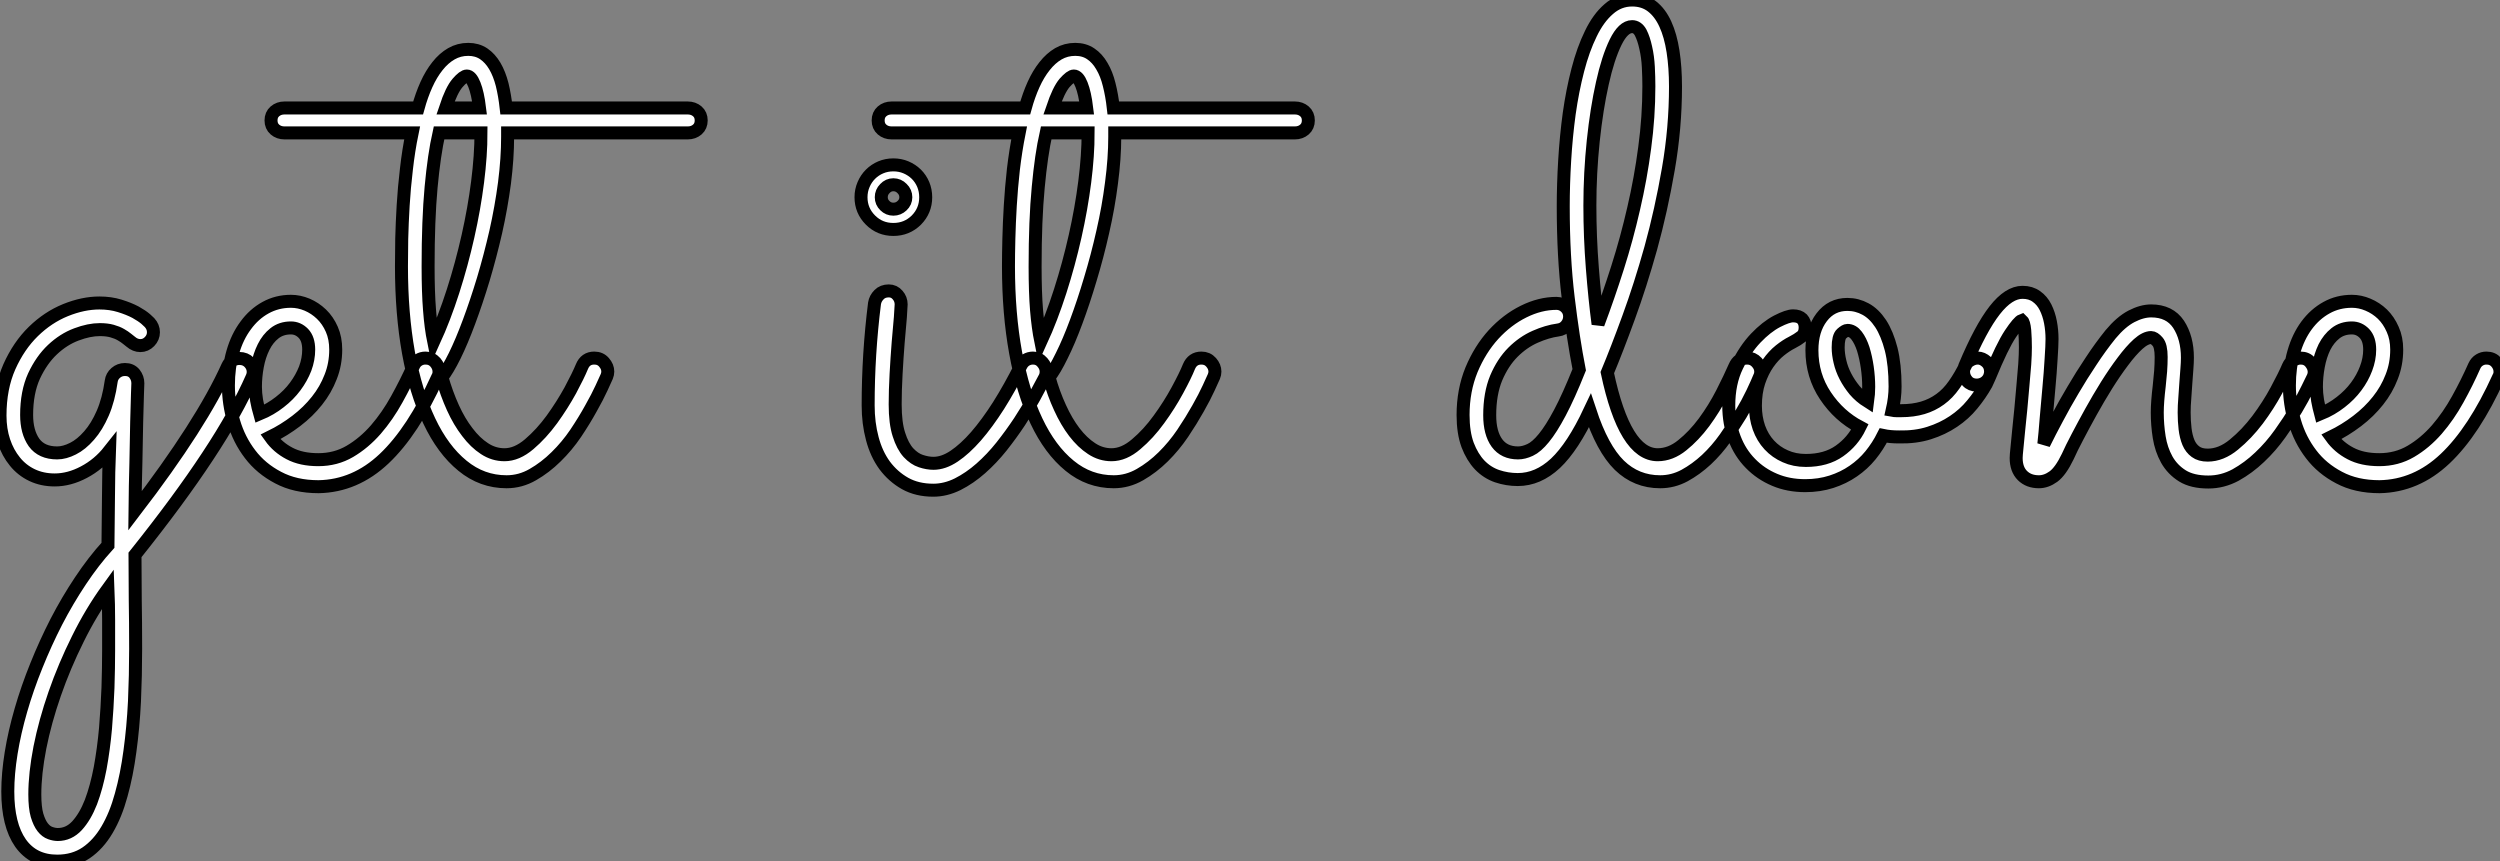
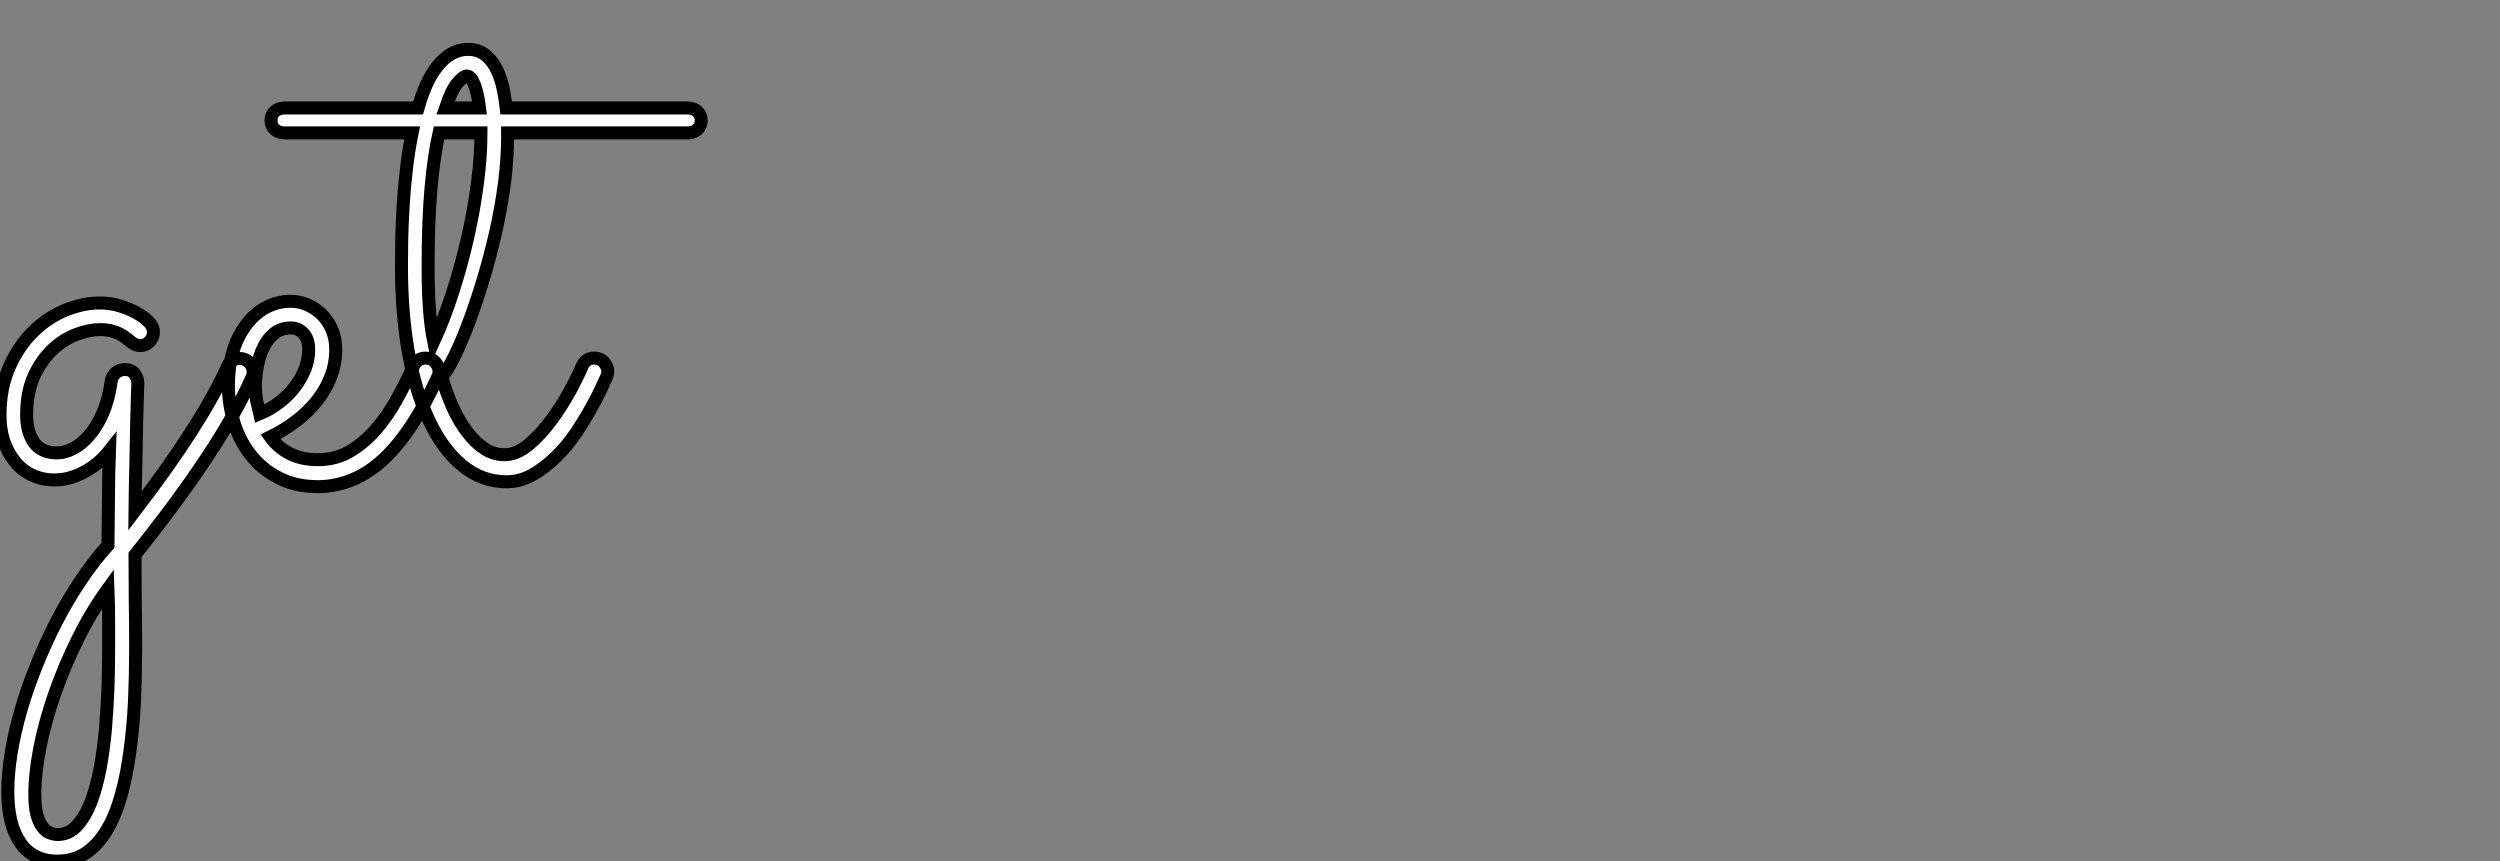
<svg xmlns="http://www.w3.org/2000/svg" viewBox="0.55 -36.64 192.42 66.28">
  <rect x="0.55" y="-36.64" width="192.42" height="66.28" fill="#808080" stroke="none" />
-   <path d="M10.94 2.68L10.94 2.68Q16.08-4.02 18.07-8.45L18.07-8.45Q18.21-8.75 18.44-8.90Q18.68-9.05 18.98-9.05L18.98-9.05Q19.44-9.05 19.74-8.74Q20.04-8.42 20.04-8.01L20.04-8.01Q20.04-7.82 19.96-7.63L19.96-7.63Q18.76-4.89 16.54-1.53Q14.33 1.83 10.94 6.07L10.94 6.07Q10.94 7.79 10.96 9.52Q10.99 11.24 10.99 13.29L10.99 13.29Q10.99 15.34 10.90 17.35Q10.80 19.36 10.55 21.18Q10.31 23.00 9.88 24.54Q9.46 26.09 8.79 27.22Q8.12 28.36 7.18 29.00Q6.23 29.64 4.95 29.64L4.95 29.64Q3.12 29.64 2.13 28.25Q1.15 26.85 1.15 24.28L1.15 24.28Q1.15 22.91 1.41 21.31Q1.67 19.71 2.16 18.02Q2.65 16.32 3.35 14.59Q4.05 12.85 4.89 11.21Q5.74 9.57 6.74 8.07Q7.74 6.56 8.86 5.33L8.86 5.33Q8.89 3.42 8.90 1.53Q8.91-0.36 8.97-1.94L8.97-1.94Q8.15-0.90 7.01-0.30Q5.88 0.30 4.76 0.30L4.76 0.30Q3.80 0.30 3.02-0.07Q2.24-0.44 1.70-1.11Q1.15-1.78 0.85-2.68Q0.55-3.58 0.55-4.65L0.55-4.65Q0.55-6.78 1.27-8.41Q2.00-10.04 3.12-11.13Q4.24-12.22 5.59-12.77Q6.95-13.32 8.20-13.32L8.20-13.32Q9.05-13.32 9.76-13.10Q10.47-12.88 10.98-12.61Q11.48-12.33 11.76-12.09Q12.03-11.84 12.06-11.81L12.06-11.81Q12.36-11.48 12.36-11.07L12.36-11.07Q12.36-10.66 12.06-10.35Q11.76-10.04 11.35-10.04L11.35-10.04Q10.96-10.04 10.61-10.34L10.61-10.34Q10.50-10.42 10.32-10.57Q10.14-10.72 9.86-10.88Q9.57-11.05 9.17-11.16Q8.78-11.27 8.23-11.27L8.23-11.27Q7.41-11.27 6.43-10.90Q5.44-10.53 4.59-9.73Q3.75-8.94 3.17-7.70Q2.60-6.45 2.60-4.70L2.60-4.70Q2.60-3.39 3.17-2.58Q3.75-1.78 4.95-1.78L4.95-1.78Q5.52-1.78 6.17-2.11Q6.81-2.43 7.41-3.12Q8.01-3.80 8.46-4.84Q8.91-5.88 9.11-7.30L9.11-7.30Q9.16-7.68 9.46-7.94Q9.76-8.20 10.17-8.20L10.17-8.20Q10.64-8.20 10.90-7.88Q11.16-7.55 11.16-7.14L11.16-7.14Q11.16-7.11 11.13-6.30Q11.10-5.50 11.07-4.16Q11.05-2.82 11.01-1.05Q10.96 0.71 10.94 2.68ZM8.86 8.67L8.86 8.67Q7.57 10.45 6.54 12.54Q5.50 14.63 4.76 16.76Q4.02 18.89 3.62 20.90Q3.23 22.91 3.23 24.50L3.23 24.50Q3.23 25.51 3.40 26.11Q3.58 26.71 3.84 27.04Q4.10 27.37 4.42 27.48Q4.73 27.59 5.00 27.59L5.00 27.59Q5.85 27.59 6.48 26.91Q7.11 26.22 7.55 25.09Q7.98 23.95 8.26 22.48Q8.53 21 8.67 19.43Q8.80 17.86 8.86 16.30Q8.91 14.74 8.91 13.43L8.91 13.43Q8.91 12.25 8.91 11.07Q8.91 9.90 8.86 8.67ZM21.36-3.01L21.36-3.01Q21.93-2.21 22.83-1.74Q23.73-1.26 25.05-1.26L25.05-1.26Q26.39-1.26 27.48-1.90Q28.57-2.54 29.48-3.58Q30.38-4.62 31.09-5.91Q31.80-7.19 32.38-8.48L32.38-8.48Q32.51-8.78 32.76-8.93Q33.00-9.08 33.30-9.08L33.30-9.08Q33.77-9.08 34.06-8.75Q34.34-8.42 34.34-8.04L34.34-8.04Q34.34-7.90 34.32-7.81Q34.29-7.71 34.23-7.60L34.23-7.60Q32.35-3.45 30.12-1.34Q27.89 0.77 25.07 0.82L25.07 0.82Q23.27 0.82 21.96 0.12Q20.64-0.57 19.80-1.68Q18.95-2.79 18.54-4.18Q18.13-5.58 18.13-6.97L18.13-6.97Q18.13-8.37 18.47-9.54Q18.81-10.72 19.46-11.59Q20.10-12.47 20.99-12.96Q21.88-13.45 22.94-13.45L22.94-13.45Q23.57-13.45 24.19-13.19Q24.80-12.93 25.29-12.46Q25.79-11.98 26.09-11.29Q26.39-10.61 26.39-9.73L26.39-9.73Q26.39-8.61 26.00-7.63Q25.62-6.64 24.95-5.80Q24.28-4.95 23.35-4.24Q22.42-3.53 21.36-3.01ZM20.54-4.79L20.54-4.79Q21.38-5.14 22.08-5.69Q22.78-6.23 23.27-6.89Q23.76-7.55 24.04-8.27Q24.31-9.00 24.31-9.73L24.31-9.73Q24.31-10.55 23.90-10.98Q23.49-11.40 22.94-11.40L22.94-11.40Q22.20-11.40 21.68-10.99Q21.16-10.58 20.84-9.93Q20.51-9.27 20.36-8.46Q20.21-7.66 20.21-6.86L20.21-6.86Q20.21-6.37 20.30-5.82Q20.40-5.28 20.54-4.79ZM54.52-27.37L54.52-27.37Q54.52-26.93 54.22-26.67Q53.92-26.41 53.48-26.41L53.48-26.41L39.62-26.41L39.62-26.11Q39.62-24.45 39.38-22.56Q39.13-20.67 38.71-18.80Q38.28-16.93 37.75-15.15Q37.21-13.37 36.65-11.87Q36.09-10.36 35.55-9.26Q35-8.15 34.56-7.60L34.56-7.60Q34.92-6.34 35.41-5.26Q35.90-4.18 36.52-3.38Q37.13-2.57 37.84-2.11Q38.55-1.64 39.38-1.64L39.38-1.64Q40.33-1.64 41.28-2.45Q42.22-3.25 43.03-4.36Q43.83-5.47 44.45-6.60Q45.06-7.74 45.34-8.42L45.34-8.42Q45.61-9.08 46.29-9.08L46.29-9.08Q46.76-9.08 47.04-8.75Q47.33-8.42 47.33-8.04L47.33-8.04Q47.33-7.85 47.25-7.66L47.25-7.66Q47.17-7.46 46.85-6.78Q46.54-6.10 46.03-5.20Q45.53-4.29 44.86-3.29Q44.19-2.30 43.35-1.48Q42.52-0.66 41.56-0.11Q40.61 0.44 39.54 0.44L39.54 0.44Q37.65 0.44 36.15-0.79Q34.64-2.02 33.59-4.24Q32.54-6.45 31.99-9.49Q31.45-12.52 31.45-16.13L31.45-16.13Q31.45-17.04 31.47-18.25Q31.50-19.47 31.58-20.82Q31.66-22.18 31.83-23.61Q31.99-25.05 32.27-26.41L32.27-26.41L22.45-26.41Q22.01-26.41 21.71-26.67Q21.41-26.93 21.41-27.37L21.41-27.37Q21.41-27.81 21.71-28.07Q22.01-28.33 22.45-28.33L22.45-28.33L32.73-28.33Q33.00-29.31 33.37-30.13Q33.74-30.95 34.22-31.55Q34.70-32.16 35.29-32.50Q35.88-32.84 36.59-32.84L36.59-32.84Q37.27-32.84 37.78-32.50Q38.28-32.16 38.64-31.55Q38.99-30.95 39.20-30.13Q39.40-29.31 39.51-28.33L39.51-28.33L53.48-28.33Q53.92-28.33 54.22-28.07Q54.52-27.81 54.52-27.37ZM33.93-10.34L33.93-10.34Q34.75-12.14 35.42-14.23Q36.09-16.32 36.57-18.46Q37.05-20.59 37.31-22.64Q37.57-24.69 37.57-26.41L37.57-26.41L34.34-26.41Q33.96-24.72 33.73-22.22Q33.50-19.71 33.50-16.13L33.50-16.13Q33.50-14.14 33.61-12.78Q33.71-11.43 33.93-10.34ZM36.48-30.79L36.48-30.79Q36.23-30.79 35.77-30.26Q35.30-29.72 34.84-28.33L34.84-28.33L37.46-28.33Q37.32-29.48 37.06-30.13Q36.80-30.79 36.48-30.79ZM34.37-8.34L34.37-8.37L34.37-8.34Z" fill="white" stroke="black" transform="scale(1,1)" />
-   <path d="M71.80-21.46L71.80-21.46Q71.80-20.43 71.08-19.70Q70.35-18.98 69.31-18.98L69.31-18.98Q68.27-18.98 67.55-19.70Q66.82-20.43 66.82-21.46L66.82-21.46Q66.82-21.98 67.02-22.44Q67.21-22.89 67.55-23.23Q67.89-23.57 68.34-23.76Q68.79-23.95 69.31-23.95L69.31-23.95Q69.83-23.95 70.28-23.76Q70.73-23.57 71.08-23.23Q71.42-22.89 71.61-22.44Q71.80-21.98 71.80-21.46ZM67.37-5.44L67.37-5.44Q67.37-9.38 67.86-13.29L67.86-13.29Q67.92-13.67 68.21-13.96Q68.49-14.25 68.96-14.25L68.96-14.25Q69.37-14.25 69.64-13.93Q69.91-13.62 69.91-13.21L69.91-13.21Q69.91-13.04 69.85-12.22Q69.78-11.40 69.68-10.27Q69.59-9.13 69.52-7.86Q69.45-6.59 69.45-5.52L69.45-5.52Q69.45-4.07 69.74-3.19Q70.02-2.30 70.47-1.80Q70.93-1.31 71.43-1.15Q71.94-0.98 72.40-0.98L72.40-0.98Q73.17-0.98 73.99-1.53Q74.81-2.08 75.67-3.06Q76.53-4.05 77.41-5.43Q78.28-6.81 79.13-8.50L79.13-8.50Q79.27-8.78 79.51-8.93Q79.76-9.08 80.06-9.08L80.06-9.08Q80.50-9.08 80.78-8.75Q81.07-8.42 81.07-8.04L81.07-8.04Q81.07-7.77 80.96-7.57L80.96-7.57Q80.63-6.95 80.14-6.04Q79.65-5.14 79.02-4.18Q78.39-3.23 77.64-2.28Q76.89-1.34 76.04-0.59Q75.19 0.16 74.26 0.63Q73.33 1.09 72.38 1.09L72.38 1.09Q71.14 1.09 70.21 0.57Q69.29 0.05 68.64-0.82Q68-1.70 67.69-2.88Q67.37-4.07 67.37-5.44ZM70.27-21.46L70.27-21.46Q70.27-21.85 69.98-22.13Q69.70-22.42 69.31-22.42L69.31-22.42Q68.93-22.42 68.66-22.13Q68.38-21.85 68.38-21.46L68.38-21.46Q68.38-21.08 68.66-20.81Q68.93-20.54 69.31-20.54L69.31-20.54Q69.70-20.54 69.98-20.81Q70.27-21.08 70.27-21.46ZM101.25-27.37L101.25-27.37Q101.25-26.93 100.95-26.67Q100.65-26.41 100.21-26.41L100.21-26.41L86.35-26.41L86.35-26.11Q86.35-24.45 86.10-22.56Q85.86-20.67 85.43-18.80Q85.01-16.93 84.47-15.15Q83.94-13.37 83.38-11.87Q82.82-10.36 82.27-9.26Q81.73-8.15 81.29-7.60L81.29-7.60Q81.64-6.34 82.14-5.26Q82.63-4.18 83.24-3.38Q83.86-2.57 84.57-2.11Q85.28-1.64 86.10-1.64L86.10-1.64Q87.06-1.64 88.00-2.45Q88.95-3.25 89.75-4.36Q90.56-5.47 91.17-6.60Q91.79-7.74 92.06-8.42L92.06-8.42Q92.34-9.08 93.02-9.08L93.02-9.08Q93.48-9.08 93.77-8.75Q94.06-8.42 94.06-8.04L94.06-8.04Q94.06-7.85 93.98-7.66L93.98-7.66Q93.89-7.46 93.58-6.78Q93.27-6.10 92.76-5.20Q92.25-4.29 91.58-3.29Q90.91-2.30 90.08-1.48Q89.25-0.66 88.29-0.11Q87.33 0.44 86.27 0.44L86.27 0.44Q84.38 0.44 82.88-0.79Q81.37-2.02 80.32-4.24Q79.27-6.45 78.72-9.49Q78.17-12.52 78.17-16.13L78.17-16.13Q78.17-17.04 78.20-18.25Q78.23-19.47 78.31-20.82Q78.39-22.18 78.55-23.61Q78.72-25.05 78.99-26.41L78.99-26.41L69.18-26.41Q68.74-26.41 68.44-26.67Q68.14-26.93 68.14-27.37L68.14-27.37Q68.14-27.81 68.44-28.07Q68.74-28.33 69.18-28.33L69.18-28.33L79.46-28.33Q79.73-29.31 80.10-30.13Q80.47-30.95 80.95-31.55Q81.43-32.16 82.01-32.50Q82.60-32.84 83.31-32.84L83.31-32.84Q84.00-32.84 84.50-32.50Q85.01-32.16 85.36-31.55Q85.72-30.95 85.92-30.13Q86.13-29.31 86.24-28.33L86.24-28.33L100.21-28.33Q100.65-28.33 100.95-28.07Q101.25-27.81 101.25-27.37ZM80.66-10.34L80.66-10.34Q81.48-12.14 82.15-14.23Q82.82-16.32 83.30-18.46Q83.78-20.59 84.04-22.64Q84.30-24.69 84.30-26.41L84.30-26.41L81.07-26.41Q80.69-24.72 80.46-22.22Q80.22-19.71 80.22-16.13L80.22-16.13Q80.22-14.14 80.33-12.78Q80.44-11.43 80.66-10.34ZM83.20-30.79L83.20-30.79Q82.96-30.79 82.49-30.26Q82.03-29.72 81.56-28.33L81.56-28.33L84.19-28.33Q84.05-29.48 83.79-30.13Q83.53-30.79 83.20-30.79ZM81.10-8.34L81.10-8.37L81.10-8.34Z" fill="white" stroke="black" transform="scale(1,1)" />
-   <path d="M124.26-7.96L124.26-7.96Q125.60-1.64 128.14-1.64L128.14-1.64Q129.13-1.64 130.03-2.37Q130.93-3.09 131.71-4.14Q132.49-5.20 133.09-6.37Q133.69-7.55 134.07-8.42L134.07-8.42Q134.35-9.08 135.03-9.08L135.03-9.08Q135.47-9.08 135.77-8.75Q136.07-8.42 136.07-8.04L136.07-8.04Q136.07-7.82 135.99-7.66L135.99-7.66Q135.80-7.19 135.43-6.41Q135.06-5.63 134.53-4.74Q133.99-3.86 133.34-2.93Q132.68-2.00 131.89-1.26Q131.09-0.52 130.21-0.04Q129.32 0.44 128.33 0.44L128.33 0.44Q126.50 0.44 125.19-0.83Q123.88-2.11 122.92-5.03L122.92-5.03Q121.61-2.24 120.27-0.98Q118.93 0.27 117.37 0.27L117.37 0.27Q116.55 0.27 115.78 0.01Q115.02-0.25 114.44-0.85Q113.87-1.45 113.51-2.39Q113.16-3.34 113.16-4.70L113.16-4.70Q113.16-6.59 113.81-8.18Q114.47-9.76 115.51-10.90Q116.55-12.03 117.82-12.66Q119.09-13.29 120.35-13.29L120.35-13.29Q120.76-13.29 121.06-13.00Q121.36-12.71 121.36-12.28L121.36-12.28Q121.36-11.89 121.11-11.59Q120.87-11.29 120.46-11.24L120.46-11.24Q119.64-11.13 118.71-10.72Q117.78-10.31 117.00-9.53Q116.22-8.75 115.71-7.55Q115.21-6.34 115.21-4.68L115.21-4.68Q115.21-3.31 115.77-2.54Q116.33-1.78 117.39-1.78L117.39-1.78Q117.83-1.78 118.32-2.01Q118.82-2.24 119.38-2.93Q119.94-3.61 120.61-4.87Q121.28-6.13 122.10-8.18L122.10-8.18Q121.63-10.58 121.25-13.73Q120.87-16.87 120.87-20.75L120.87-20.75Q120.87-22.45 120.98-24.29Q121.09-26.14 121.33-27.90Q121.58-29.67 121.99-31.25Q122.40-32.84 122.99-34.04Q123.57-35.25 124.37-35.94Q125.16-36.64 126.17-36.64L126.17-36.64Q127.07-36.64 127.70-36.15Q128.33-35.66 128.73-34.78Q129.13-33.91 129.32-32.68Q129.51-31.45 129.51-29.97L129.51-29.97Q129.51-26.80 128.96-23.63Q128.41-20.45 127.61-17.55Q126.80-14.66 125.90-12.20Q125.00-9.73 124.26-7.96ZM127.46-30.00L127.46-30.00Q127.46-30.68 127.42-31.47Q127.38-32.27 127.22-32.96Q127.07-33.66 126.83-34.13Q126.58-34.59 126.17-34.59L126.17-34.59Q125.49-34.59 124.90-33.39Q124.31-32.18 123.88-30.23Q123.44-28.27 123.18-25.80Q122.92-23.32 122.92-20.81L122.92-20.81Q122.92-18.40 123.11-16.00Q123.30-13.59 123.55-11.70L123.55-11.70Q124.34-13.81 125.05-16.04Q125.76-18.27 126.29-20.59Q126.83-22.91 127.14-25.28Q127.46-27.64 127.46-30.00ZM146.71-3.01L146.71-3.01Q146.02-3.01 145.50-3.12L145.50-3.12Q145.09-2.30 144.52-1.60Q143.95-0.90 143.19-0.38Q142.44 0.14 141.51 0.44Q140.58 0.74 139.49 0.74L139.49 0.74Q138.20 0.74 137.14 0.29Q136.07-0.16 135.28-0.97Q134.48-1.78 134.05-2.91Q133.61-4.05 133.61-5.41L133.61-5.41Q133.61-7.16 134.24-8.46Q134.87-9.76 135.69-10.62Q136.51-11.48 137.33-11.91Q138.15-12.33 138.56-12.33L138.56-12.33Q139.02-12.33 139.26-12.09Q139.49-11.84 139.49-11.43L139.49-11.43Q139.49-10.96 139.20-10.73Q138.91-10.50 138.48-10.28L138.48-10.28Q138.04-10.06 137.55-9.67Q137.05-9.27 136.63-8.67Q136.21-8.07 135.93-7.25Q135.66-6.43 135.66-5.41L135.66-5.41Q135.66-4.51 135.93-3.73Q136.21-2.95 136.73-2.39Q137.25-1.83 137.96-1.52Q138.67-1.20 139.54-1.20L139.54-1.20Q141.10-1.20 142.13-1.93Q143.15-2.65 143.70-3.77L143.70-3.77Q142.09-4.62 141.05-6.18Q140.01-7.74 140.01-9.68L140.01-9.68Q140.01-11.24 140.76-12.22Q141.51-13.21 142.74-13.21L142.74-13.21Q143.48-13.21 144.14-12.85Q144.79-12.50 145.30-11.73Q145.80-10.96 146.11-9.76Q146.41-8.56 146.41-6.89L146.41-6.89Q146.41-6.02 146.19-5.06L146.19-5.06Q146.35-5.03 146.52-5.03Q146.68-5.03 146.87-5.03L146.87-5.03Q147.80-5.03 148.54-5.25Q149.28-5.47 149.88-5.91Q150.48-6.34 150.96-7.03Q151.44-7.71 151.88-8.61L151.88-8.61Q151.96-8.78 152.23-8.93Q152.50-9.08 152.78-9.08L152.78-9.08Q153.13-9.08 153.45-8.79Q153.76-8.50 153.76-8.04L153.76-8.04Q153.76-7.82 153.65-7.56Q153.54-7.30 153.43-7.08L153.43-7.08Q152.97-6.26 152.35-5.51Q151.74-4.76 150.90-4.20Q150.07-3.64 149.03-3.31Q147.99-2.98 146.71-3.01ZM142.03-9.90L142.03-9.90Q142.03-9.38 142.17-8.80Q142.30-8.23 142.59-7.67Q142.88-7.11 143.30-6.60Q143.73-6.10 144.30-5.74L144.30-5.74Q144.38-6.32 144.38-6.86L144.38-6.86Q144.38-7.60 144.27-8.37Q144.16-9.13 143.96-9.78Q143.75-10.42 143.45-10.81Q143.15-11.21 142.74-11.21L142.74-11.21Q142.58-11.21 142.30-10.96Q142.03-10.72 142.03-9.90ZM157.86-2.46L157.86-2.46Q158.30-3.36 158.88-4.44Q159.45-5.52 160.11-6.63Q160.76-7.74 161.49-8.83Q162.21-9.93 163.00-10.91L163.00-10.91Q163.80-11.87 164.60-12.29Q165.41-12.71 166.12-12.71L166.12-12.71Q167.54-12.71 168.23-11.68Q168.91-10.64 168.91-9.11L168.91-9.11Q168.91-8.75 168.87-8.24Q168.83-7.74 168.79-7.16Q168.75-6.59 168.71-6.00Q168.66-5.41 168.66-4.89L168.66-4.89Q168.66-4.24 168.73-3.64Q168.80-3.04 168.99-2.58Q169.18-2.13 169.54-1.87Q169.89-1.61 170.47-1.61L170.47-1.61Q171.51-1.61 172.49-2.42Q173.48-3.23 174.31-4.33Q175.14-5.44 175.76-6.59Q176.38-7.74 176.68-8.45L176.68-8.45Q176.81-8.75 177.07-8.91Q177.33-9.08 177.63-9.08L177.63-9.08Q178.10-9.08 178.38-8.74Q178.67-8.39 178.67-8.01L178.67-8.01Q178.67-7.82 178.59-7.63L178.59-7.63Q178.48-7.41 178.15-6.73Q177.82-6.04 177.29-5.15Q176.76-4.27 176.05-3.27Q175.34-2.27 174.47-1.45Q173.61-0.63 172.62-0.08Q171.62 0.46 170.52 0.46L170.52 0.46Q169.29 0.46 168.53-0.01Q167.76-0.49 167.32-1.27Q166.89-2.05 166.74-2.99Q166.59-3.94 166.59-4.89L166.59-4.89Q166.59-5.30 166.63-5.82Q166.67-6.34 166.74-6.92Q166.80-7.49 166.85-8.07Q166.89-8.64 166.89-9.16L166.89-9.16Q166.89-10.04 166.61-10.35Q166.34-10.66 166.12-10.66L166.12-10.66Q165.68-10.66 165.12-10.16Q164.56-9.65 163.95-8.83Q163.33-8.01 162.69-6.99Q162.05-5.96 161.49-4.95Q160.93-3.94 160.45-3.02Q159.97-2.11 159.70-1.50L159.70-1.50Q159.15-0.36 158.60 0.04Q158.05 0.44 157.48 0.44L157.48 0.44Q156.69 0.44 156.21-0.04Q155.73-0.52 155.73-1.39L155.73-1.39Q155.73-1.59 155.79-2.15Q155.84-2.71 155.92-3.49Q156.00-4.27 156.09-5.17Q156.17-6.07 156.25-6.96Q156.33-7.85 156.39-8.61Q156.44-9.38 156.44-9.90L156.44-9.90Q156.44-10.58 156.39-11.21Q156.33-11.84 156.17-11.98L156.17-11.98Q155.92-11.89 155.29-10.95Q154.66-10.01 153.68-7.63L153.68-7.63Q153.54-7.33 153.27-7.16Q153.00-7 152.70-7L152.70-7Q152.23-7 151.96-7.31Q151.68-7.63 151.68-8.04L151.68-8.04Q151.68-8.23 151.77-8.45L151.77-8.45Q153.00-11.38 154.08-12.76Q155.16-14.14 156.22-14.14L156.22-14.14Q156.85-14.14 157.29-13.82Q157.73-13.51 157.99-12.99Q158.25-12.47 158.37-11.84Q158.49-11.21 158.49-10.55L158.49-10.55Q158.49-10.06 158.42-9.02Q158.36-7.98 158.25-6.79Q158.14-5.61 158.04-4.43Q157.95-3.25 157.86-2.46ZM179.98-3.01L179.98-3.01Q180.56-2.21 181.46-1.74Q182.36-1.26 183.68-1.26L183.68-1.26Q185.02-1.26 186.11-1.90Q187.20-2.54 188.11-3.58Q189.01-4.62 189.72-5.91Q190.43-7.19 191.00-8.48L191.00-8.48Q191.14-8.78 191.39-8.93Q191.63-9.08 191.93-9.08L191.93-9.08Q192.40-9.08 192.69-8.75Q192.97-8.42 192.97-8.04L192.97-8.04Q192.97-7.90 192.95-7.81Q192.92-7.71 192.86-7.60L192.86-7.60Q190.98-3.45 188.75-1.34Q186.52 0.77 183.70 0.82L183.70 0.82Q181.90 0.82 180.59 0.12Q179.27-0.57 178.43-1.68Q177.58-2.79 177.17-4.18Q176.76-5.58 176.76-6.97L176.76-6.97Q176.76-8.37 177.10-9.54Q177.44-10.72 178.08-11.59Q178.73-12.47 179.62-12.96Q180.50-13.45 181.57-13.45L181.57-13.45Q182.20-13.45 182.81-13.19Q183.43-12.93 183.92-12.46Q184.41-11.98 184.71-11.29Q185.02-10.61 185.02-9.73L185.02-9.73Q185.02-8.61 184.63-7.63Q184.25-6.64 183.58-5.80Q182.91-4.95 181.98-4.24Q181.05-3.53 179.98-3.01ZM179.16-4.79L179.16-4.79Q180.01-5.14 180.71-5.69Q181.41-6.23 181.90-6.89Q182.39-7.55 182.66-8.27Q182.94-9.00 182.94-9.73L182.94-9.73Q182.94-10.55 182.53-10.98Q182.12-11.40 181.57-11.40L181.57-11.40Q180.83-11.40 180.31-10.99Q179.79-10.58 179.46-9.93Q179.14-9.27 178.99-8.46Q178.84-7.66 178.84-6.86L178.84-6.86Q178.84-6.37 178.93-5.82Q179.03-5.28 179.16-4.79Z" fill="white" stroke="black" transform="scale(1,1)" />
+   <path d="M10.94 2.68L10.94 2.68Q16.08-4.02 18.07-8.45L18.07-8.45Q18.21-8.75 18.44-8.90Q18.68-9.05 18.98-9.05L18.98-9.05Q19.44-9.05 19.74-8.74Q20.04-8.42 20.04-8.01L20.04-8.01Q20.04-7.82 19.96-7.63L19.96-7.63Q18.76-4.89 16.54-1.53Q14.33 1.83 10.94 6.07L10.94 6.07Q10.94 7.79 10.96 9.52Q10.99 11.24 10.99 13.29L10.99 13.29Q10.99 15.34 10.90 17.35Q10.80 19.36 10.55 21.18Q10.31 23.00 9.88 24.54Q9.46 26.09 8.79 27.22Q8.12 28.36 7.18 29.00Q6.23 29.64 4.95 29.64L4.95 29.64Q3.12 29.64 2.13 28.25Q1.15 26.85 1.15 24.28L1.15 24.28Q1.15 22.91 1.41 21.31Q1.67 19.71 2.16 18.02Q2.65 16.32 3.35 14.59Q4.05 12.85 4.89 11.21Q5.74 9.57 6.74 8.07Q7.74 6.56 8.86 5.33L8.86 5.33Q8.89 3.42 8.90 1.53Q8.91-0.36 8.97-1.94L8.97-1.94Q8.15-0.90 7.01-0.30Q5.88 0.30 4.76 0.30L4.76 0.30Q3.80 0.30 3.02-0.07Q2.24-0.44 1.70-1.11Q1.15-1.78 0.85-2.68Q0.55-3.58 0.55-4.65L0.55-4.65Q0.55-6.78 1.27-8.41Q2.00-10.04 3.12-11.13Q4.24-12.22 5.59-12.77Q6.95-13.32 8.20-13.32L8.20-13.32Q9.05-13.32 9.76-13.10Q10.47-12.88 10.98-12.61Q11.48-12.33 11.76-12.09Q12.03-11.84 12.06-11.81L12.06-11.81Q12.36-11.48 12.36-11.07L12.36-11.07Q12.36-10.66 12.06-10.35Q11.76-10.04 11.35-10.04L11.35-10.04Q10.96-10.04 10.61-10.34L10.61-10.34Q10.50-10.42 10.32-10.57Q10.14-10.72 9.86-10.88Q9.57-11.05 9.17-11.16Q8.78-11.27 8.23-11.27L8.23-11.27Q7.41-11.27 6.43-10.90Q5.44-10.53 4.59-9.73Q3.75-8.94 3.17-7.70Q2.60-6.45 2.60-4.70L2.60-4.70Q2.60-3.39 3.17-2.58Q3.75-1.78 4.95-1.78L4.95-1.78Q5.52-1.78 6.17-2.11Q6.81-2.43 7.41-3.12Q8.01-3.80 8.46-4.84Q8.91-5.88 9.11-7.30L9.11-7.30Q9.16-7.68 9.46-7.94Q9.76-8.20 10.17-8.20L10.17-8.20Q10.64-8.20 10.90-7.88Q11.16-7.55 11.16-7.14L11.16-7.14Q11.16-7.11 11.13-6.30Q11.10-5.50 11.07-4.16Q11.05-2.82 11.01-1.05Q10.96 0.71 10.94 2.68ZM8.86 8.67L8.86 8.67Q7.57 10.45 6.54 12.54Q5.50 14.63 4.76 16.76Q4.02 18.89 3.62 20.90Q3.23 22.91 3.23 24.50L3.23 24.50Q3.23 25.51 3.40 26.11Q3.58 26.71 3.84 27.04Q4.10 27.37 4.42 27.48Q4.73 27.59 5.00 27.59L5.00 27.59Q5.85 27.59 6.48 26.91Q7.11 26.22 7.55 25.09Q7.98 23.95 8.26 22.48Q8.53 21 8.67 19.43Q8.80 17.86 8.86 16.30Q8.91 14.74 8.91 13.43L8.91 13.43Q8.91 12.25 8.91 11.07Q8.91 9.90 8.86 8.67ZM21.36-3.01L21.36-3.01Q21.93-2.21 22.83-1.74Q23.73-1.26 25.05-1.26L25.05-1.26Q26.39-1.26 27.48-1.90Q28.57-2.54 29.48-3.58Q30.38-4.62 31.09-5.91Q31.80-7.19 32.38-8.48L32.38-8.48Q32.51-8.78 32.76-8.93Q33.00-9.08 33.30-9.08L33.30-9.08Q33.77-9.08 34.06-8.75Q34.34-8.42 34.34-8.04L34.34-8.04Q34.34-7.90 34.32-7.81Q34.29-7.71 34.23-7.60L34.23-7.60Q32.35-3.45 30.12-1.34Q27.89 0.77 25.07 0.82L25.07 0.82Q23.27 0.82 21.96 0.12Q20.64-0.57 19.80-1.68Q18.95-2.79 18.54-4.18Q18.13-5.58 18.13-6.97L18.13-6.97Q18.13-8.37 18.47-9.54Q18.81-10.72 19.46-11.59Q20.10-12.47 20.99-12.96Q21.88-13.45 22.94-13.45L22.94-13.45Q23.57-13.45 24.19-13.19Q24.80-12.93 25.29-12.46Q25.79-11.98 26.09-11.29Q26.39-10.61 26.39-9.73L26.39-9.73Q26.39-8.61 26.00-7.63Q25.62-6.64 24.95-5.80Q24.28-4.95 23.35-4.24Q22.42-3.53 21.36-3.01ZM20.54-4.79L20.54-4.79Q21.38-5.14 22.08-5.69Q22.78-6.23 23.27-6.89Q23.76-7.55 24.04-8.27Q24.31-9.00 24.31-9.73L24.31-9.73Q24.31-10.55 23.90-10.98Q23.49-11.40 22.94-11.40L22.94-11.40Q22.20-11.40 21.68-10.99Q21.16-10.58 20.84-9.93Q20.51-9.27 20.36-8.46Q20.21-7.66 20.21-6.86L20.21-6.86Q20.21-6.37 20.30-5.82ZM54.52-27.37L54.52-27.37Q54.52-26.93 54.22-26.67Q53.92-26.41 53.48-26.41L53.48-26.41L39.62-26.41L39.62-26.11Q39.62-24.45 39.38-22.56Q39.13-20.67 38.71-18.80Q38.28-16.93 37.75-15.15Q37.21-13.37 36.65-11.87Q36.09-10.36 35.55-9.26Q35-8.15 34.56-7.60L34.56-7.60Q34.92-6.34 35.41-5.26Q35.90-4.18 36.52-3.38Q37.13-2.57 37.84-2.11Q38.55-1.64 39.38-1.64L39.38-1.64Q40.33-1.64 41.28-2.45Q42.22-3.25 43.03-4.36Q43.83-5.47 44.45-6.60Q45.06-7.74 45.34-8.42L45.34-8.42Q45.61-9.08 46.29-9.08L46.29-9.08Q46.76-9.08 47.04-8.75Q47.33-8.42 47.33-8.04L47.33-8.04Q47.33-7.85 47.25-7.66L47.25-7.66Q47.17-7.46 46.85-6.78Q46.54-6.10 46.03-5.20Q45.53-4.29 44.86-3.29Q44.19-2.30 43.35-1.48Q42.52-0.66 41.56-0.11Q40.61 0.44 39.54 0.44L39.54 0.44Q37.65 0.44 36.15-0.79Q34.64-2.02 33.59-4.24Q32.54-6.45 31.99-9.49Q31.45-12.52 31.45-16.13L31.45-16.13Q31.45-17.04 31.47-18.25Q31.50-19.47 31.58-20.82Q31.66-22.18 31.83-23.61Q31.99-25.05 32.27-26.41L32.27-26.41L22.45-26.41Q22.01-26.41 21.71-26.67Q21.41-26.93 21.41-27.37L21.41-27.37Q21.41-27.81 21.71-28.07Q22.01-28.33 22.45-28.33L22.45-28.33L32.73-28.33Q33.00-29.31 33.37-30.13Q33.74-30.95 34.22-31.55Q34.70-32.16 35.29-32.50Q35.88-32.84 36.59-32.84L36.59-32.84Q37.27-32.84 37.78-32.50Q38.28-32.16 38.64-31.55Q38.99-30.95 39.20-30.13Q39.40-29.31 39.51-28.33L39.51-28.33L53.48-28.33Q53.92-28.33 54.22-28.07Q54.52-27.81 54.52-27.37ZM33.93-10.34L33.93-10.34Q34.75-12.14 35.42-14.23Q36.09-16.32 36.57-18.46Q37.05-20.59 37.31-22.64Q37.57-24.69 37.57-26.41L37.57-26.41L34.34-26.41Q33.96-24.72 33.73-22.22Q33.50-19.71 33.50-16.13L33.50-16.13Q33.50-14.14 33.61-12.78Q33.71-11.43 33.93-10.34ZM36.48-30.79L36.48-30.79Q36.23-30.79 35.77-30.26Q35.30-29.72 34.84-28.33L34.84-28.33L37.46-28.33Q37.32-29.48 37.06-30.13Q36.80-30.79 36.48-30.79ZM34.37-8.34L34.37-8.37L34.37-8.34Z" fill="white" stroke="black" transform="scale(1,1)" />
</svg>